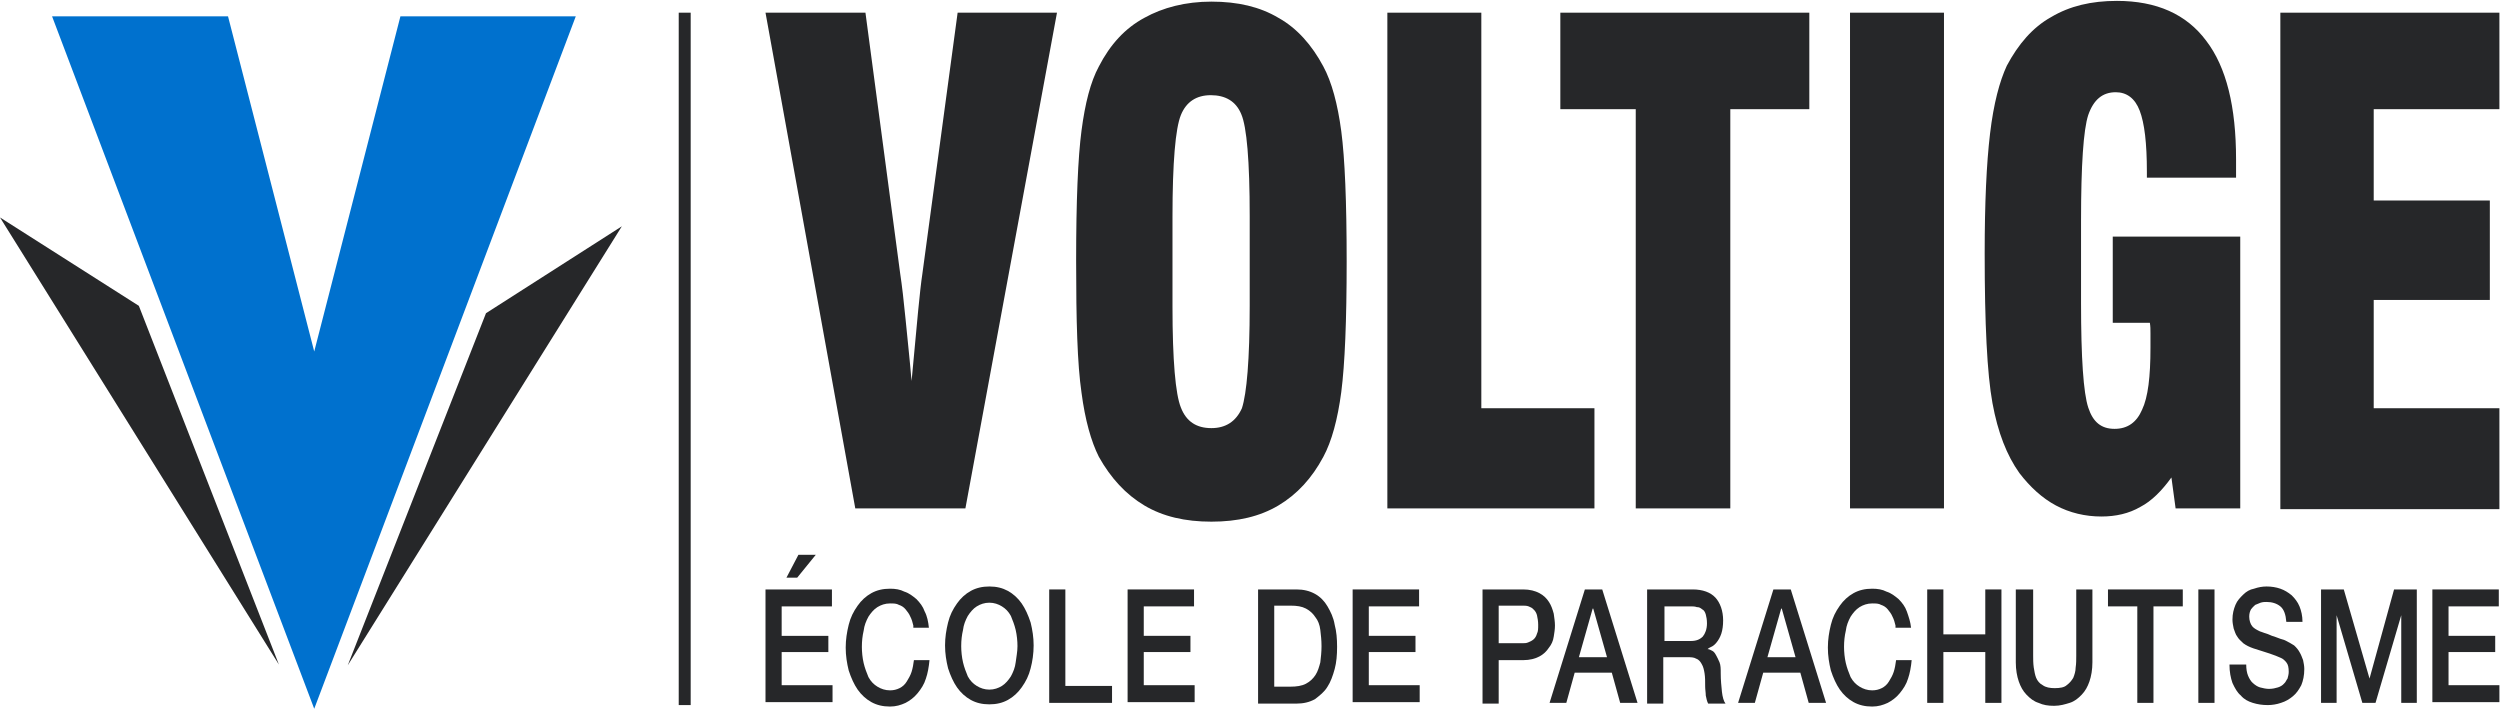
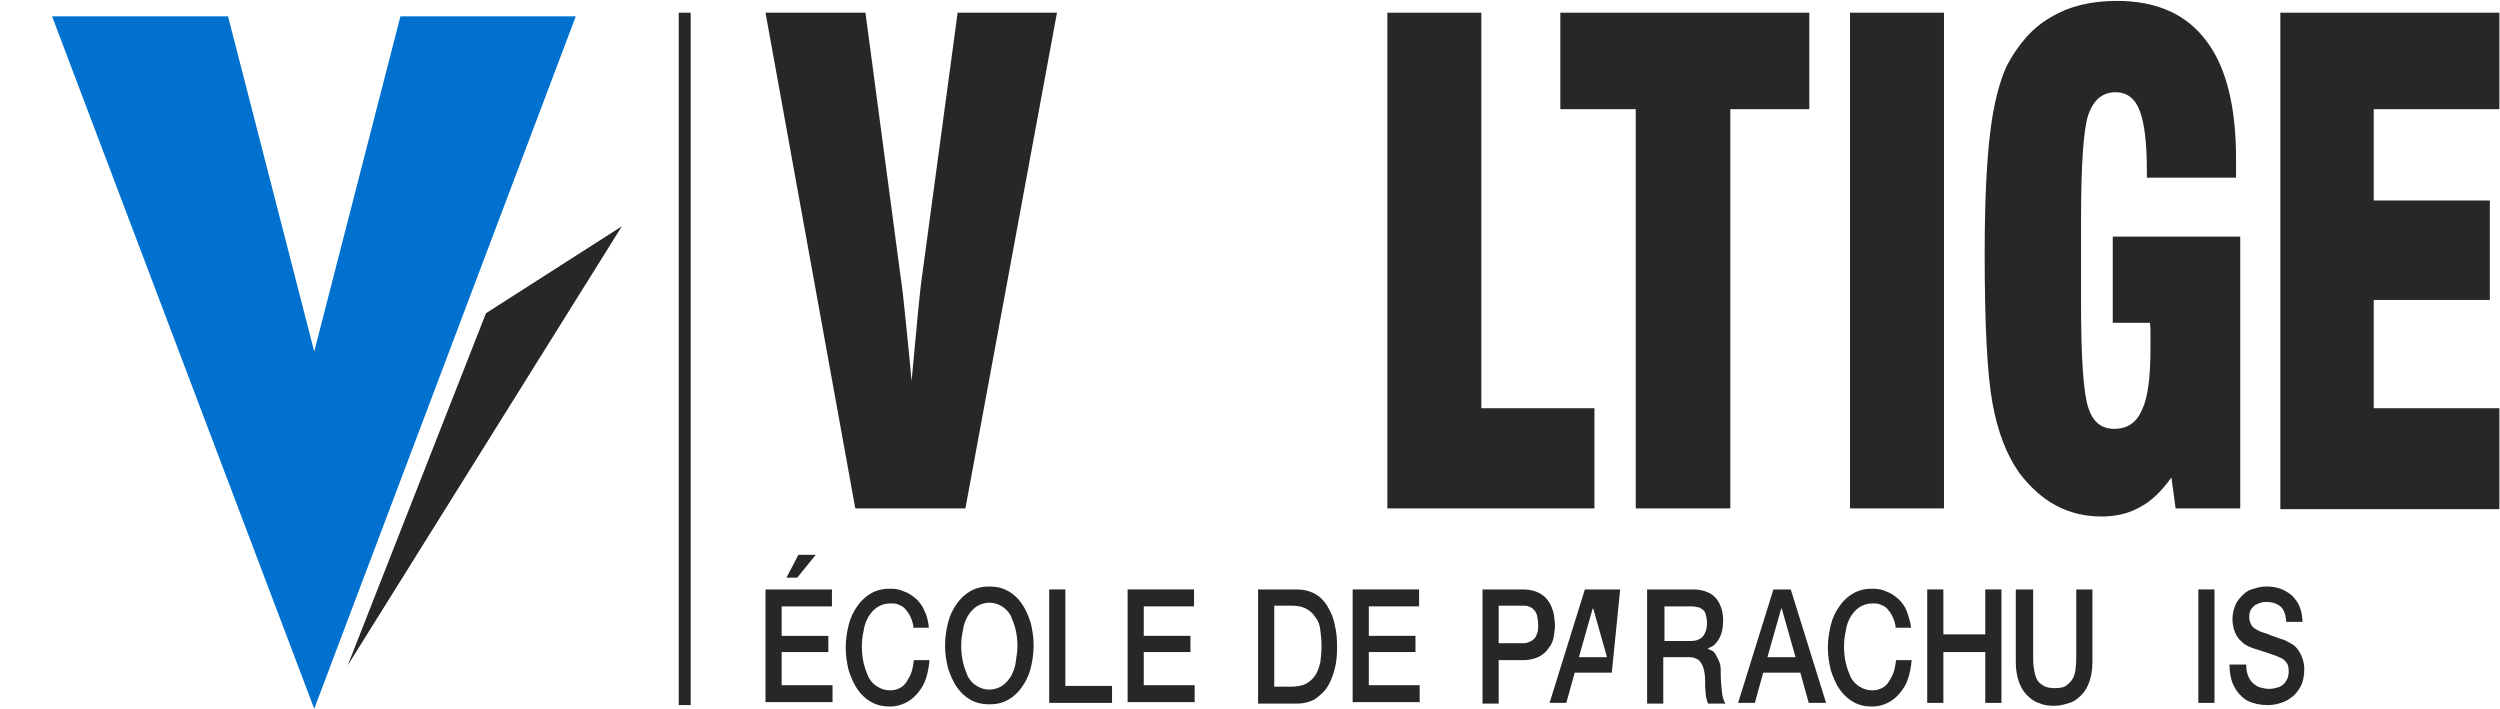
<svg xmlns="http://www.w3.org/2000/svg" width="194" height="55" viewBox="0 0 194 55" fill="none">
-   <path d="M21.643 51.57L10.775 23.733L0 16.874L21.643 51.57Z" fill="#262729" />
  <path d="M48.256 17.56L37.713 24.305L26.985 51.628L48.256 17.56Z" fill="#262729" />
  <path d="M44.68 1.269L24.384 55L4.041 1.269H17.695L24.384 27.277L31.072 1.269H44.68Z" fill="#0071CE" />
  <path d="M66.37 39.452L59.403 0.984H67.159L69.853 21.218C69.992 22.133 70.132 23.333 70.271 24.762C70.41 26.248 70.596 27.849 70.736 29.564L70.782 29.106C71.153 25.105 71.386 22.476 71.572 21.275L74.312 0.984H82.022L74.915 39.452H66.37Z" fill="#262729" />
-   <path d="M83.508 20.247C83.508 15.617 83.647 12.244 83.926 10.129C84.204 8.014 84.623 6.357 85.273 5.156C86.155 3.441 87.316 2.184 88.802 1.384C90.242 0.583 92.007 0.126 94.004 0.126C96.048 0.126 97.766 0.526 99.206 1.384C100.646 2.184 101.807 3.499 102.69 5.156C103.34 6.357 103.804 8.071 104.083 10.186C104.362 12.301 104.501 15.674 104.501 20.304C104.501 24.877 104.362 28.249 104.083 30.421C103.804 32.536 103.34 34.251 102.69 35.451C101.807 37.109 100.646 38.366 99.206 39.224C97.766 40.081 96.048 40.481 94.004 40.481C91.961 40.481 90.242 40.081 88.802 39.224C87.363 38.366 86.202 37.109 85.273 35.451C84.669 34.251 84.204 32.593 83.926 30.478C83.601 28.249 83.508 24.877 83.508 20.247ZM96.977 23.733V16.76C96.977 12.473 96.745 9.843 96.327 8.872C95.909 7.843 95.073 7.386 93.958 7.386C92.843 7.386 92.054 7.9 91.636 8.929C91.218 9.958 90.985 12.587 90.985 16.817V23.791C90.985 27.963 91.218 30.593 91.636 31.622C92.054 32.708 92.843 33.222 94.004 33.222C95.119 33.222 95.909 32.708 96.373 31.679C96.745 30.535 96.977 27.906 96.977 23.733Z" fill="#262729" />
  <path d="M123.775 39.452H107.659V0.984H114.951V31.679H123.729V39.452H123.775Z" fill="#262729" />
  <path d="M126.934 39.452V8.472H121.082V0.984H140.403V8.472H134.272V39.452H126.934Z" fill="#262729" />
  <path d="M143.561 39.452V0.984H150.853V39.452H143.561Z" fill="#262729" />
  <path d="M173.843 18.36V39.452H168.827L168.502 37.052C167.759 38.081 166.969 38.881 166.087 39.338C165.204 39.852 164.182 40.081 163.068 40.081C161.814 40.081 160.606 39.795 159.538 39.224C158.47 38.652 157.541 37.795 156.705 36.709C155.729 35.337 155.033 33.565 154.615 31.279C154.197 28.992 154.011 25.105 154.011 19.675C154.011 15.788 154.15 12.701 154.429 10.358C154.708 8.014 155.172 6.299 155.729 5.099C156.612 3.441 157.727 2.127 159.166 1.327C160.606 0.469 162.278 0.069 164.275 0.069C167.341 0.069 169.663 1.098 171.196 3.156C172.775 5.213 173.518 8.3 173.518 12.358C173.518 12.53 173.518 12.759 173.518 13.044C173.518 13.33 173.518 13.616 173.518 13.787H166.598V13.33C166.598 11.101 166.412 9.558 166.04 8.586C165.669 7.614 165.018 7.157 164.182 7.157C163.161 7.157 162.464 7.728 162.046 8.929C161.674 10.072 161.489 12.816 161.489 17.103V20.875V23.505C161.489 27.792 161.674 30.478 162.046 31.621C162.417 32.765 163.068 33.279 164.09 33.279C165.111 33.279 165.808 32.765 166.226 31.793C166.69 30.821 166.876 29.221 166.876 26.991C166.876 26.477 166.876 26.134 166.876 25.848C166.876 25.562 166.876 25.334 166.83 25.048H163.95V18.36H173.843Z" fill="#262729" />
  <path d="M176.955 39.452V0.984H193.954V8.472H184.2V15.559H193.211V23.276H184.2V31.679H193.954V39.51H176.955V39.452Z" fill="#262729" />
  <path d="M59.403 45.74H64.558V47.055H60.657V49.341H64.28V50.599H60.657V53.171H64.605V54.486H59.403V45.74ZM61.957 43.053H63.304L61.864 44.825H61.029L61.957 43.053Z" fill="#262729" />
  <path d="M70.875 48.541C70.828 48.312 70.736 48.026 70.643 47.855C70.55 47.626 70.41 47.455 70.271 47.283C70.132 47.112 69.946 46.998 69.76 46.94C69.574 46.826 69.342 46.826 69.064 46.826C68.692 46.826 68.367 46.94 68.088 47.112C67.809 47.283 67.577 47.569 67.391 47.855C67.206 48.198 67.066 48.541 67.02 48.941C66.927 49.341 66.881 49.741 66.881 50.199C66.881 50.599 66.927 51.056 67.02 51.456C67.113 51.856 67.252 52.199 67.391 52.542C67.577 52.885 67.809 53.114 68.088 53.285C68.367 53.457 68.692 53.571 69.064 53.571C69.342 53.571 69.574 53.514 69.807 53.4C70.039 53.285 70.225 53.114 70.364 52.885C70.503 52.656 70.643 52.428 70.736 52.142C70.828 51.856 70.875 51.57 70.921 51.227H72.129C72.082 51.742 71.99 52.256 71.85 52.656C71.711 53.114 71.479 53.457 71.2 53.8C70.921 54.143 70.596 54.371 70.271 54.543C69.9 54.714 69.528 54.828 69.064 54.828C68.506 54.828 68.042 54.714 67.624 54.486C67.206 54.257 66.834 53.914 66.555 53.514C66.277 53.114 66.045 52.599 65.859 52.028C65.719 51.456 65.627 50.884 65.627 50.256C65.627 49.627 65.719 49.055 65.859 48.484C65.998 47.912 66.23 47.455 66.555 46.998C66.834 46.597 67.206 46.255 67.624 46.026C68.042 45.797 68.506 45.683 69.064 45.683C69.481 45.683 69.853 45.74 70.178 45.911C70.55 46.026 70.828 46.255 71.107 46.483C71.386 46.769 71.618 47.055 71.757 47.455C71.943 47.798 72.036 48.255 72.082 48.712H70.875V48.541Z" fill="#262729" />
  <path d="M76.773 45.511C77.331 45.511 77.795 45.626 78.213 45.854C78.631 46.083 79.003 46.426 79.281 46.826C79.56 47.226 79.792 47.741 79.978 48.312C80.117 48.884 80.21 49.455 80.21 50.084C80.21 50.713 80.117 51.342 79.978 51.856C79.839 52.428 79.606 52.885 79.281 53.342C79.003 53.742 78.631 54.085 78.213 54.314C77.795 54.543 77.331 54.657 76.773 54.657C76.216 54.657 75.752 54.543 75.334 54.314C74.916 54.085 74.544 53.742 74.265 53.342C73.987 52.942 73.754 52.428 73.569 51.856C73.429 51.285 73.336 50.713 73.336 50.084C73.336 49.455 73.429 48.884 73.569 48.312C73.708 47.741 73.94 47.283 74.265 46.826C74.544 46.426 74.916 46.083 75.334 45.854C75.752 45.626 76.216 45.511 76.773 45.511ZM76.773 46.769C76.402 46.769 76.077 46.883 75.798 47.055C75.519 47.226 75.287 47.512 75.101 47.798C74.916 48.141 74.776 48.484 74.73 48.884C74.637 49.284 74.59 49.684 74.59 50.141C74.59 50.541 74.637 50.999 74.73 51.399C74.823 51.799 74.962 52.142 75.101 52.485C75.287 52.828 75.519 53.056 75.798 53.228C76.077 53.4 76.402 53.514 76.773 53.514C77.145 53.514 77.47 53.4 77.749 53.228C78.027 53.056 78.26 52.771 78.445 52.485C78.631 52.142 78.77 51.799 78.817 51.399C78.863 50.999 78.956 50.599 78.956 50.141C78.956 49.741 78.91 49.284 78.817 48.884C78.724 48.484 78.585 48.141 78.445 47.798C78.26 47.455 78.027 47.226 77.749 47.055C77.47 46.883 77.145 46.769 76.773 46.769Z" fill="#262729" />
  <path d="M81.418 45.74H82.672V53.228H86.294V54.543H81.418V45.74Z" fill="#262729" />
  <path d="M87.502 45.74H92.657V47.055H88.756V49.341H92.379V50.599H88.756V53.171H92.704V54.486H87.502V45.74Z" fill="#262729" />
  <path d="M97.627 45.74H100.6C101.157 45.74 101.621 45.854 102.039 46.083C102.457 46.312 102.782 46.655 103.015 47.055C103.247 47.455 103.479 47.912 103.572 48.484C103.711 48.998 103.758 49.57 103.758 50.199C103.758 50.827 103.711 51.399 103.572 51.913C103.433 52.428 103.247 52.942 103.015 53.285C102.782 53.685 102.411 53.971 102.039 54.257C101.621 54.486 101.157 54.6 100.6 54.6H97.627V45.74ZM98.881 53.285H100.135C100.6 53.285 101.018 53.228 101.343 53.056C101.668 52.885 101.9 52.656 102.086 52.371C102.272 52.085 102.364 51.742 102.457 51.399C102.504 50.999 102.55 50.599 102.55 50.141C102.55 49.684 102.504 49.284 102.457 48.884C102.411 48.484 102.272 48.141 102.086 47.912C101.9 47.626 101.668 47.398 101.343 47.226C101.018 47.055 100.646 46.998 100.135 46.998H98.881V53.285Z" fill="#262729" />
  <path d="M104.965 45.74H110.121V47.055H106.219V49.341H109.842V50.599H106.219V53.171H110.167V54.486H104.965V45.74Z" fill="#262729" />
  <path d="M115.044 45.74H118.202C118.713 45.74 119.131 45.854 119.456 46.026C119.781 46.197 120.013 46.426 120.199 46.712C120.385 46.998 120.478 47.283 120.571 47.626C120.617 47.969 120.664 48.255 120.664 48.541C120.664 48.827 120.617 49.112 120.571 49.398C120.524 49.741 120.385 50.027 120.199 50.256C120.013 50.541 119.781 50.77 119.456 50.942C119.131 51.113 118.713 51.227 118.202 51.227H116.298V54.6H115.044V45.74ZM116.298 49.913H118.156C118.295 49.913 118.434 49.913 118.574 49.855C118.713 49.798 118.852 49.741 118.992 49.627C119.131 49.513 119.224 49.341 119.27 49.17C119.363 48.998 119.363 48.77 119.363 48.484C119.363 48.198 119.317 47.969 119.27 47.741C119.224 47.569 119.131 47.398 118.992 47.283C118.899 47.169 118.759 47.112 118.62 47.055C118.481 46.998 118.295 46.998 118.156 46.998H116.298V49.913Z" fill="#262729" />
-   <path d="M122.986 45.74H124.333L127.073 54.543H125.726L125.076 52.199H122.196L121.546 54.543H120.246L122.986 45.74ZM122.522 50.999H124.704L123.636 47.226H123.59L122.522 50.999Z" fill="#262729" />
+   <path d="M122.986 45.74H124.333H125.726L125.076 52.199H122.196L121.546 54.543H120.246L122.986 45.74ZM122.522 50.999H124.704L123.636 47.226H123.59L122.522 50.999Z" fill="#262729" />
  <path d="M127.909 45.74H131.346C132.136 45.74 132.739 45.969 133.111 46.369C133.482 46.769 133.715 47.398 133.715 48.141C133.715 48.541 133.668 48.884 133.575 49.17C133.482 49.455 133.343 49.684 133.204 49.855C133.064 50.027 132.925 50.141 132.786 50.199C132.646 50.256 132.554 50.313 132.507 50.37C132.6 50.37 132.739 50.427 132.832 50.484C132.972 50.541 133.064 50.656 133.157 50.827C133.25 50.999 133.343 51.17 133.436 51.399C133.529 51.627 133.529 51.913 133.529 52.256C133.529 52.771 133.575 53.228 133.622 53.685C133.668 54.085 133.761 54.428 133.9 54.6H132.554C132.461 54.428 132.414 54.2 132.368 53.971C132.368 53.742 132.321 53.514 132.321 53.285C132.321 52.885 132.321 52.542 132.275 52.256C132.228 51.971 132.182 51.742 132.043 51.513C131.95 51.342 131.81 51.17 131.625 51.113C131.439 50.999 131.207 50.999 130.928 50.999H129.07V54.6H127.816V45.74H127.909ZM129.163 49.741H131.207C131.625 49.741 131.903 49.627 132.136 49.398C132.321 49.17 132.461 48.827 132.461 48.369C132.461 48.084 132.414 47.855 132.368 47.683C132.321 47.512 132.228 47.34 132.089 47.283C131.95 47.169 131.857 47.112 131.671 47.112C131.532 47.055 131.346 47.055 131.207 47.055H129.163V49.741Z" fill="#262729" />
  <path d="M137.616 45.74H138.963L141.703 54.543H140.356L139.706 52.199H136.826L136.176 54.543H134.876L137.616 45.74ZM137.152 50.999H139.334L138.266 47.226H138.22L137.152 50.999Z" fill="#262729" />
  <path d="M147.091 48.541C147.044 48.312 146.951 48.026 146.859 47.855C146.766 47.626 146.626 47.455 146.487 47.283C146.348 47.112 146.162 46.998 145.976 46.94C145.79 46.826 145.558 46.826 145.279 46.826C144.908 46.826 144.583 46.94 144.304 47.112C144.025 47.283 143.793 47.569 143.607 47.855C143.422 48.198 143.282 48.541 143.236 48.941C143.143 49.341 143.097 49.741 143.097 50.199C143.097 50.599 143.143 51.056 143.236 51.456C143.329 51.856 143.468 52.199 143.607 52.542C143.793 52.885 144.025 53.114 144.304 53.285C144.583 53.457 144.908 53.571 145.279 53.571C145.558 53.571 145.79 53.514 146.023 53.4C146.255 53.285 146.441 53.114 146.58 52.885C146.719 52.656 146.859 52.428 146.951 52.142C147.044 51.856 147.091 51.57 147.137 51.227H148.345C148.298 51.742 148.205 52.256 148.066 52.656C147.927 53.114 147.695 53.457 147.416 53.8C147.137 54.143 146.812 54.371 146.487 54.543C146.115 54.714 145.744 54.828 145.279 54.828C144.722 54.828 144.258 54.714 143.84 54.486C143.422 54.257 143.05 53.914 142.771 53.514C142.493 53.114 142.261 52.599 142.075 52.028C141.935 51.456 141.843 50.884 141.843 50.256C141.843 49.627 141.935 49.055 142.075 48.484C142.214 47.912 142.446 47.455 142.771 46.998C143.05 46.597 143.422 46.255 143.84 46.026C144.258 45.797 144.722 45.683 145.279 45.683C145.697 45.683 146.069 45.74 146.394 45.911C146.766 46.026 147.044 46.255 147.323 46.483C147.602 46.769 147.834 47.055 147.973 47.455C148.113 47.855 148.252 48.255 148.298 48.712H147.091V48.541Z" fill="#262729" />
  <path d="M149.552 45.74H150.806V49.227H154.058V45.74H155.312V54.543H154.058V50.599H150.806V54.543H149.552V45.74Z" fill="#262729" />
  <path d="M156.519 45.74H157.773V50.884C157.773 51.17 157.773 51.456 157.819 51.799C157.866 52.085 157.912 52.371 158.005 52.599C158.098 52.828 158.284 53.056 158.516 53.171C158.748 53.342 159.074 53.4 159.445 53.4C159.863 53.4 160.188 53.342 160.374 53.171C160.606 52.999 160.746 52.828 160.885 52.599C160.978 52.371 161.071 52.085 161.071 51.799C161.117 51.513 161.117 51.17 161.117 50.884V45.74H162.371V51.399C162.371 51.971 162.278 52.485 162.139 52.885C162 53.285 161.814 53.628 161.535 53.914C161.256 54.2 160.978 54.428 160.606 54.543C160.235 54.657 159.863 54.771 159.399 54.771C158.934 54.771 158.563 54.714 158.191 54.543C157.82 54.428 157.541 54.2 157.262 53.914C156.983 53.628 156.798 53.285 156.658 52.885C156.519 52.485 156.426 51.971 156.426 51.399V45.74H156.519Z" fill="#262729" />
-   <path d="M163.579 45.74H169.384V47.055H167.109V54.543H165.855V47.055H163.579V45.74Z" fill="#262729" />
  <path d="M170.592 45.74H171.846V54.543H170.592V45.74Z" fill="#262729" />
  <path d="M174.307 51.57C174.307 51.913 174.354 52.199 174.447 52.428C174.54 52.656 174.679 52.885 174.818 52.999C175.004 53.171 175.19 53.285 175.376 53.342C175.608 53.4 175.84 53.457 176.072 53.457C176.351 53.457 176.583 53.4 176.769 53.342C176.955 53.285 177.141 53.171 177.233 53.056C177.373 52.942 177.419 52.771 177.512 52.656C177.559 52.485 177.605 52.313 177.605 52.142C177.605 51.799 177.559 51.57 177.419 51.399C177.28 51.227 177.141 51.113 177.001 51.056C176.769 50.942 176.444 50.827 176.119 50.713C175.794 50.599 175.376 50.484 174.865 50.313C174.54 50.199 174.307 50.084 174.075 49.913C173.889 49.741 173.704 49.57 173.611 49.398C173.471 49.227 173.425 48.998 173.332 48.77C173.286 48.541 173.239 48.312 173.239 48.084C173.239 47.626 173.332 47.283 173.471 46.94C173.611 46.597 173.843 46.369 174.075 46.14C174.307 45.911 174.586 45.74 174.911 45.683C175.236 45.569 175.561 45.511 175.887 45.511C176.258 45.511 176.63 45.569 176.955 45.683C177.28 45.797 177.559 45.969 177.837 46.197C178.069 46.426 178.302 46.712 178.441 47.055C178.58 47.398 178.673 47.798 178.673 48.255H177.419C177.373 47.683 177.233 47.283 176.955 47.055C176.676 46.826 176.305 46.712 175.887 46.712C175.747 46.712 175.608 46.712 175.422 46.769C175.283 46.826 175.143 46.883 175.004 46.94C174.865 47.055 174.772 47.169 174.679 47.283C174.586 47.455 174.54 47.626 174.54 47.855C174.54 48.141 174.633 48.426 174.772 48.598C174.911 48.77 175.143 48.884 175.376 48.998C175.422 48.998 175.515 49.055 175.701 49.112C175.887 49.17 176.072 49.227 176.305 49.341C176.537 49.398 176.769 49.513 176.955 49.57C177.187 49.627 177.326 49.684 177.419 49.741C177.651 49.855 177.837 49.97 178.023 50.084C178.209 50.256 178.348 50.427 178.441 50.599C178.58 50.827 178.627 50.999 178.72 51.227C178.766 51.456 178.813 51.685 178.813 51.913C178.813 52.428 178.72 52.828 178.58 53.171C178.395 53.514 178.209 53.8 177.93 54.028C177.651 54.257 177.373 54.428 177.001 54.543C176.676 54.657 176.305 54.714 175.979 54.714C175.561 54.714 175.19 54.657 174.818 54.543C174.447 54.428 174.122 54.257 173.889 53.971C173.611 53.742 173.425 53.4 173.239 52.999C173.1 52.599 173.007 52.142 173.007 51.57H174.307Z" fill="#262729" />
-   <path d="M180.113 45.74H181.878L183.875 52.656L185.779 45.74H187.544V54.543H186.337V47.741L184.34 54.543H183.318L181.321 47.741V54.543H180.113V45.74Z" fill="#262729" />
-   <path d="M188.752 45.74H193.907V47.055H190.006V49.341H193.628V50.599H190.006V53.171H193.954V54.486H188.752V45.74Z" fill="#262729" />
  <path d="M53.597 0.984H52.669V54.714H53.597V0.984Z" fill="#262729" />
</svg>